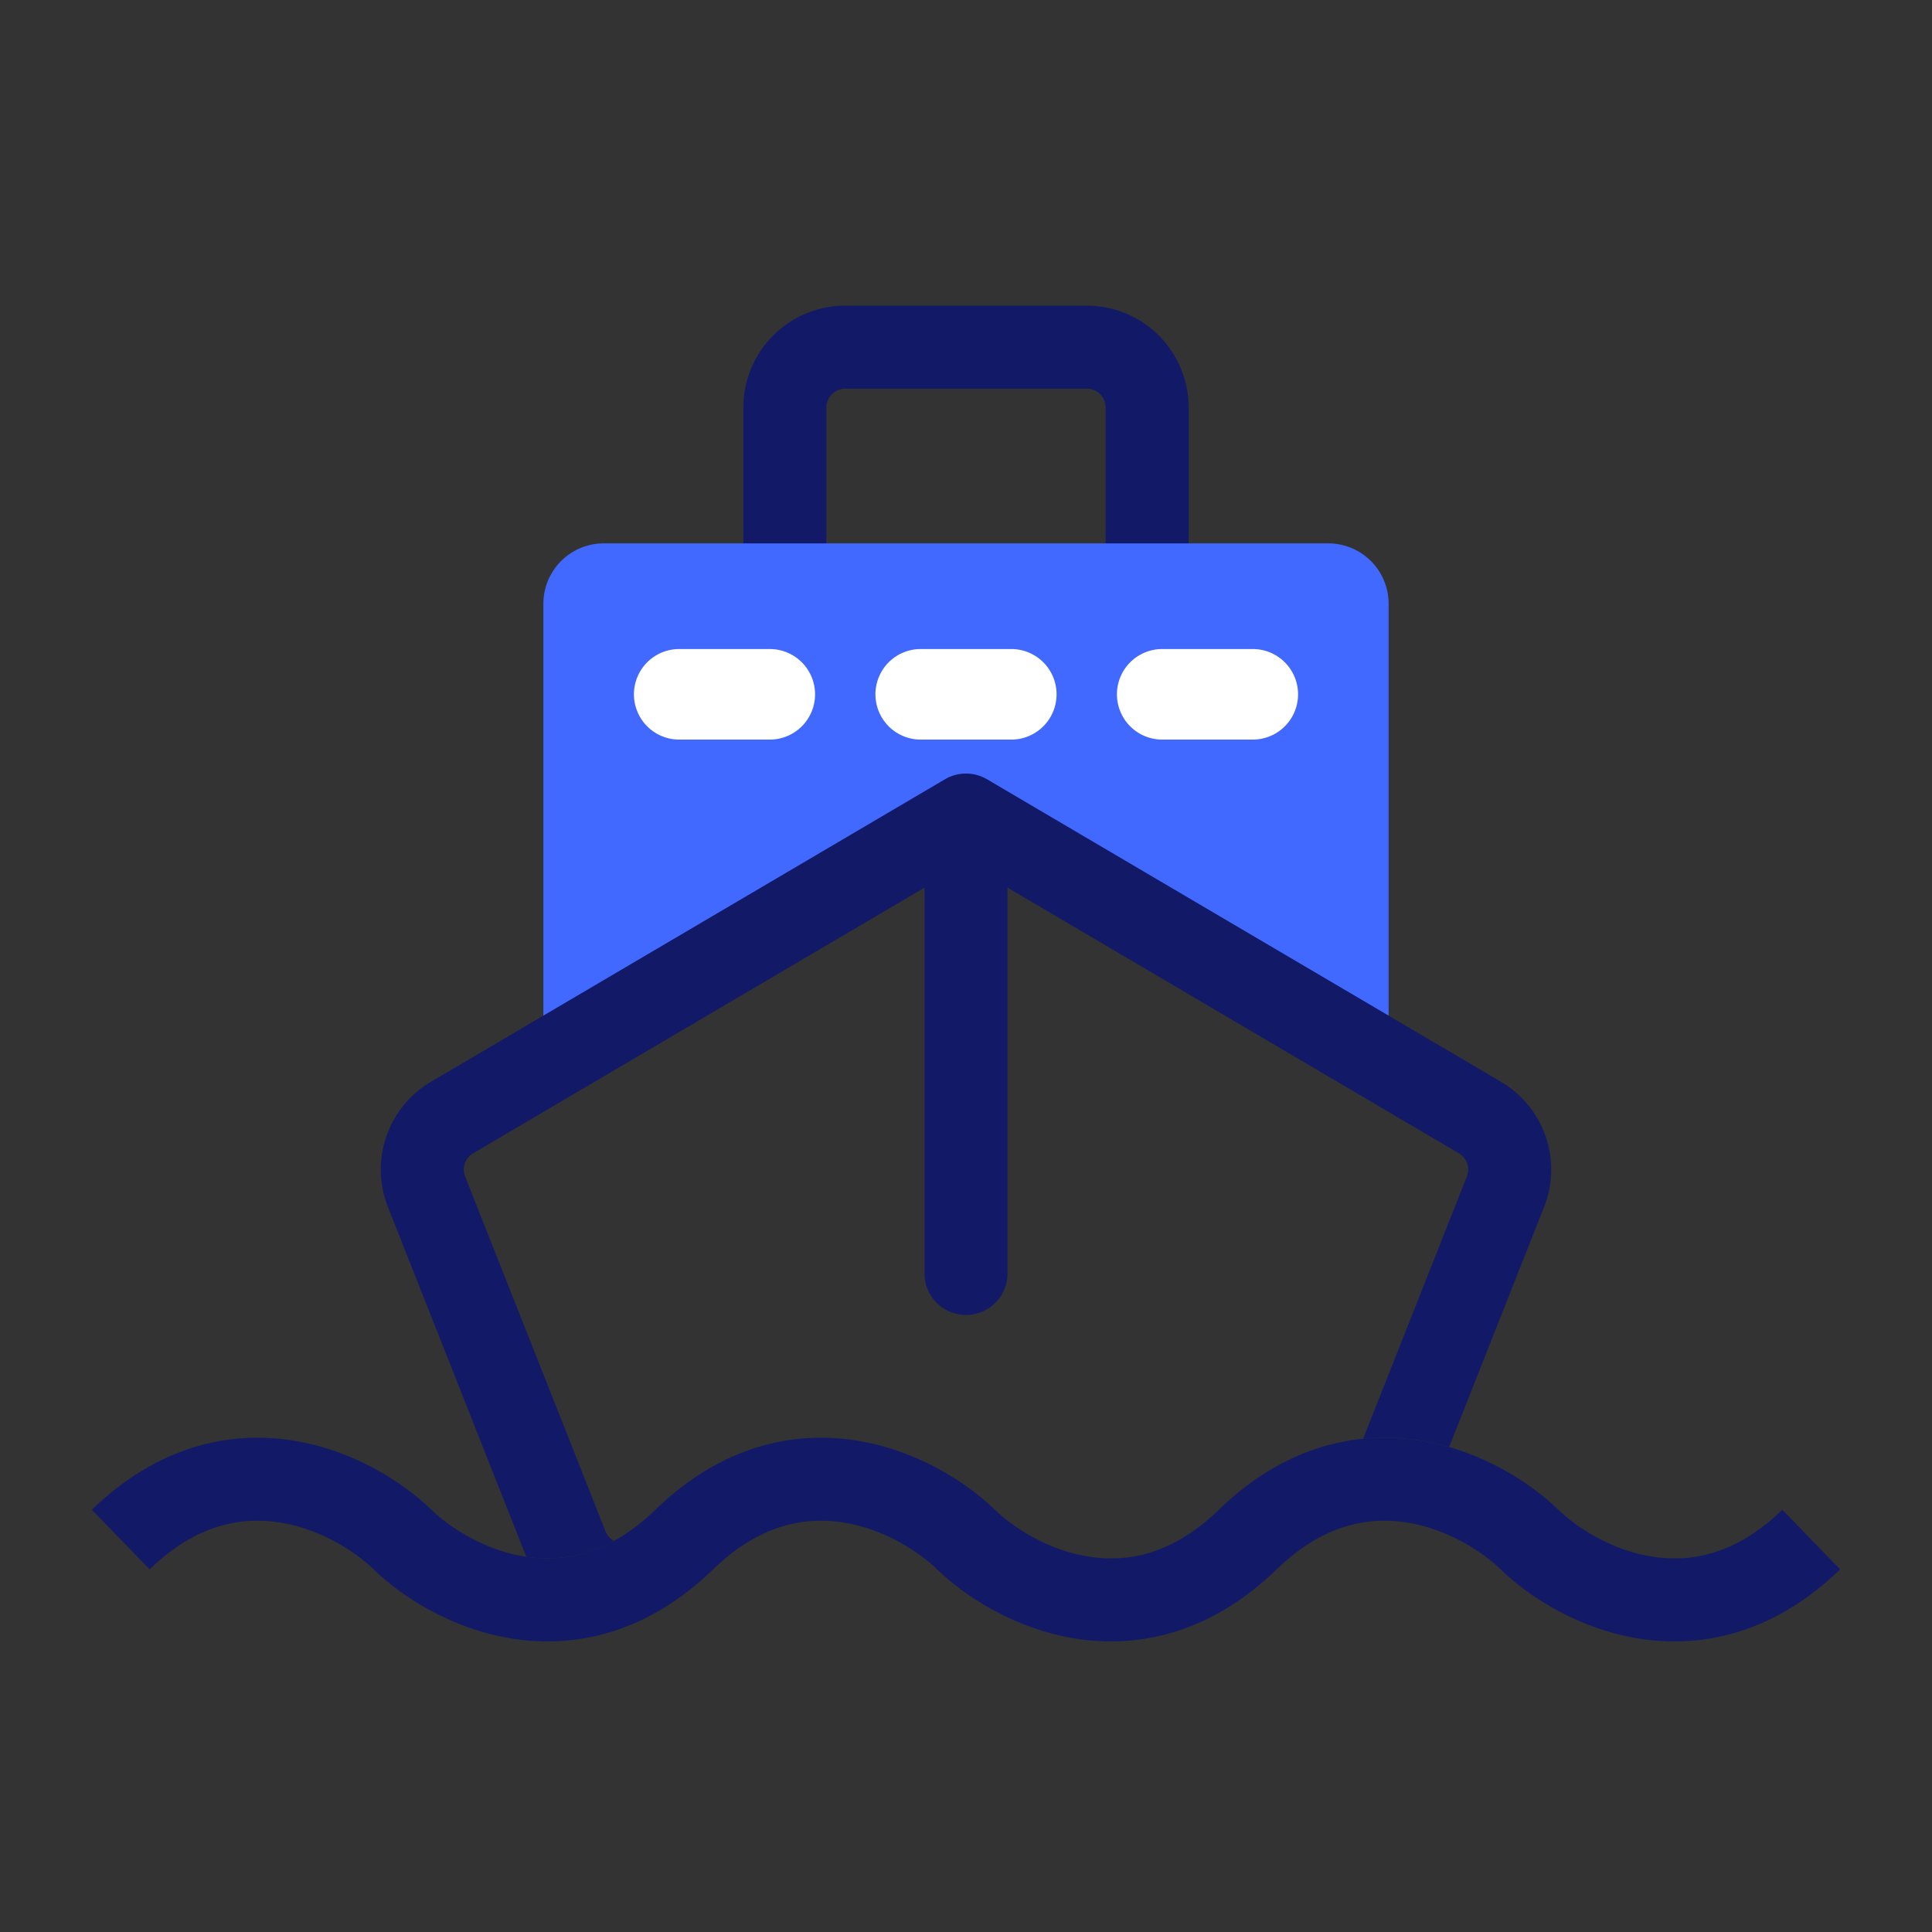
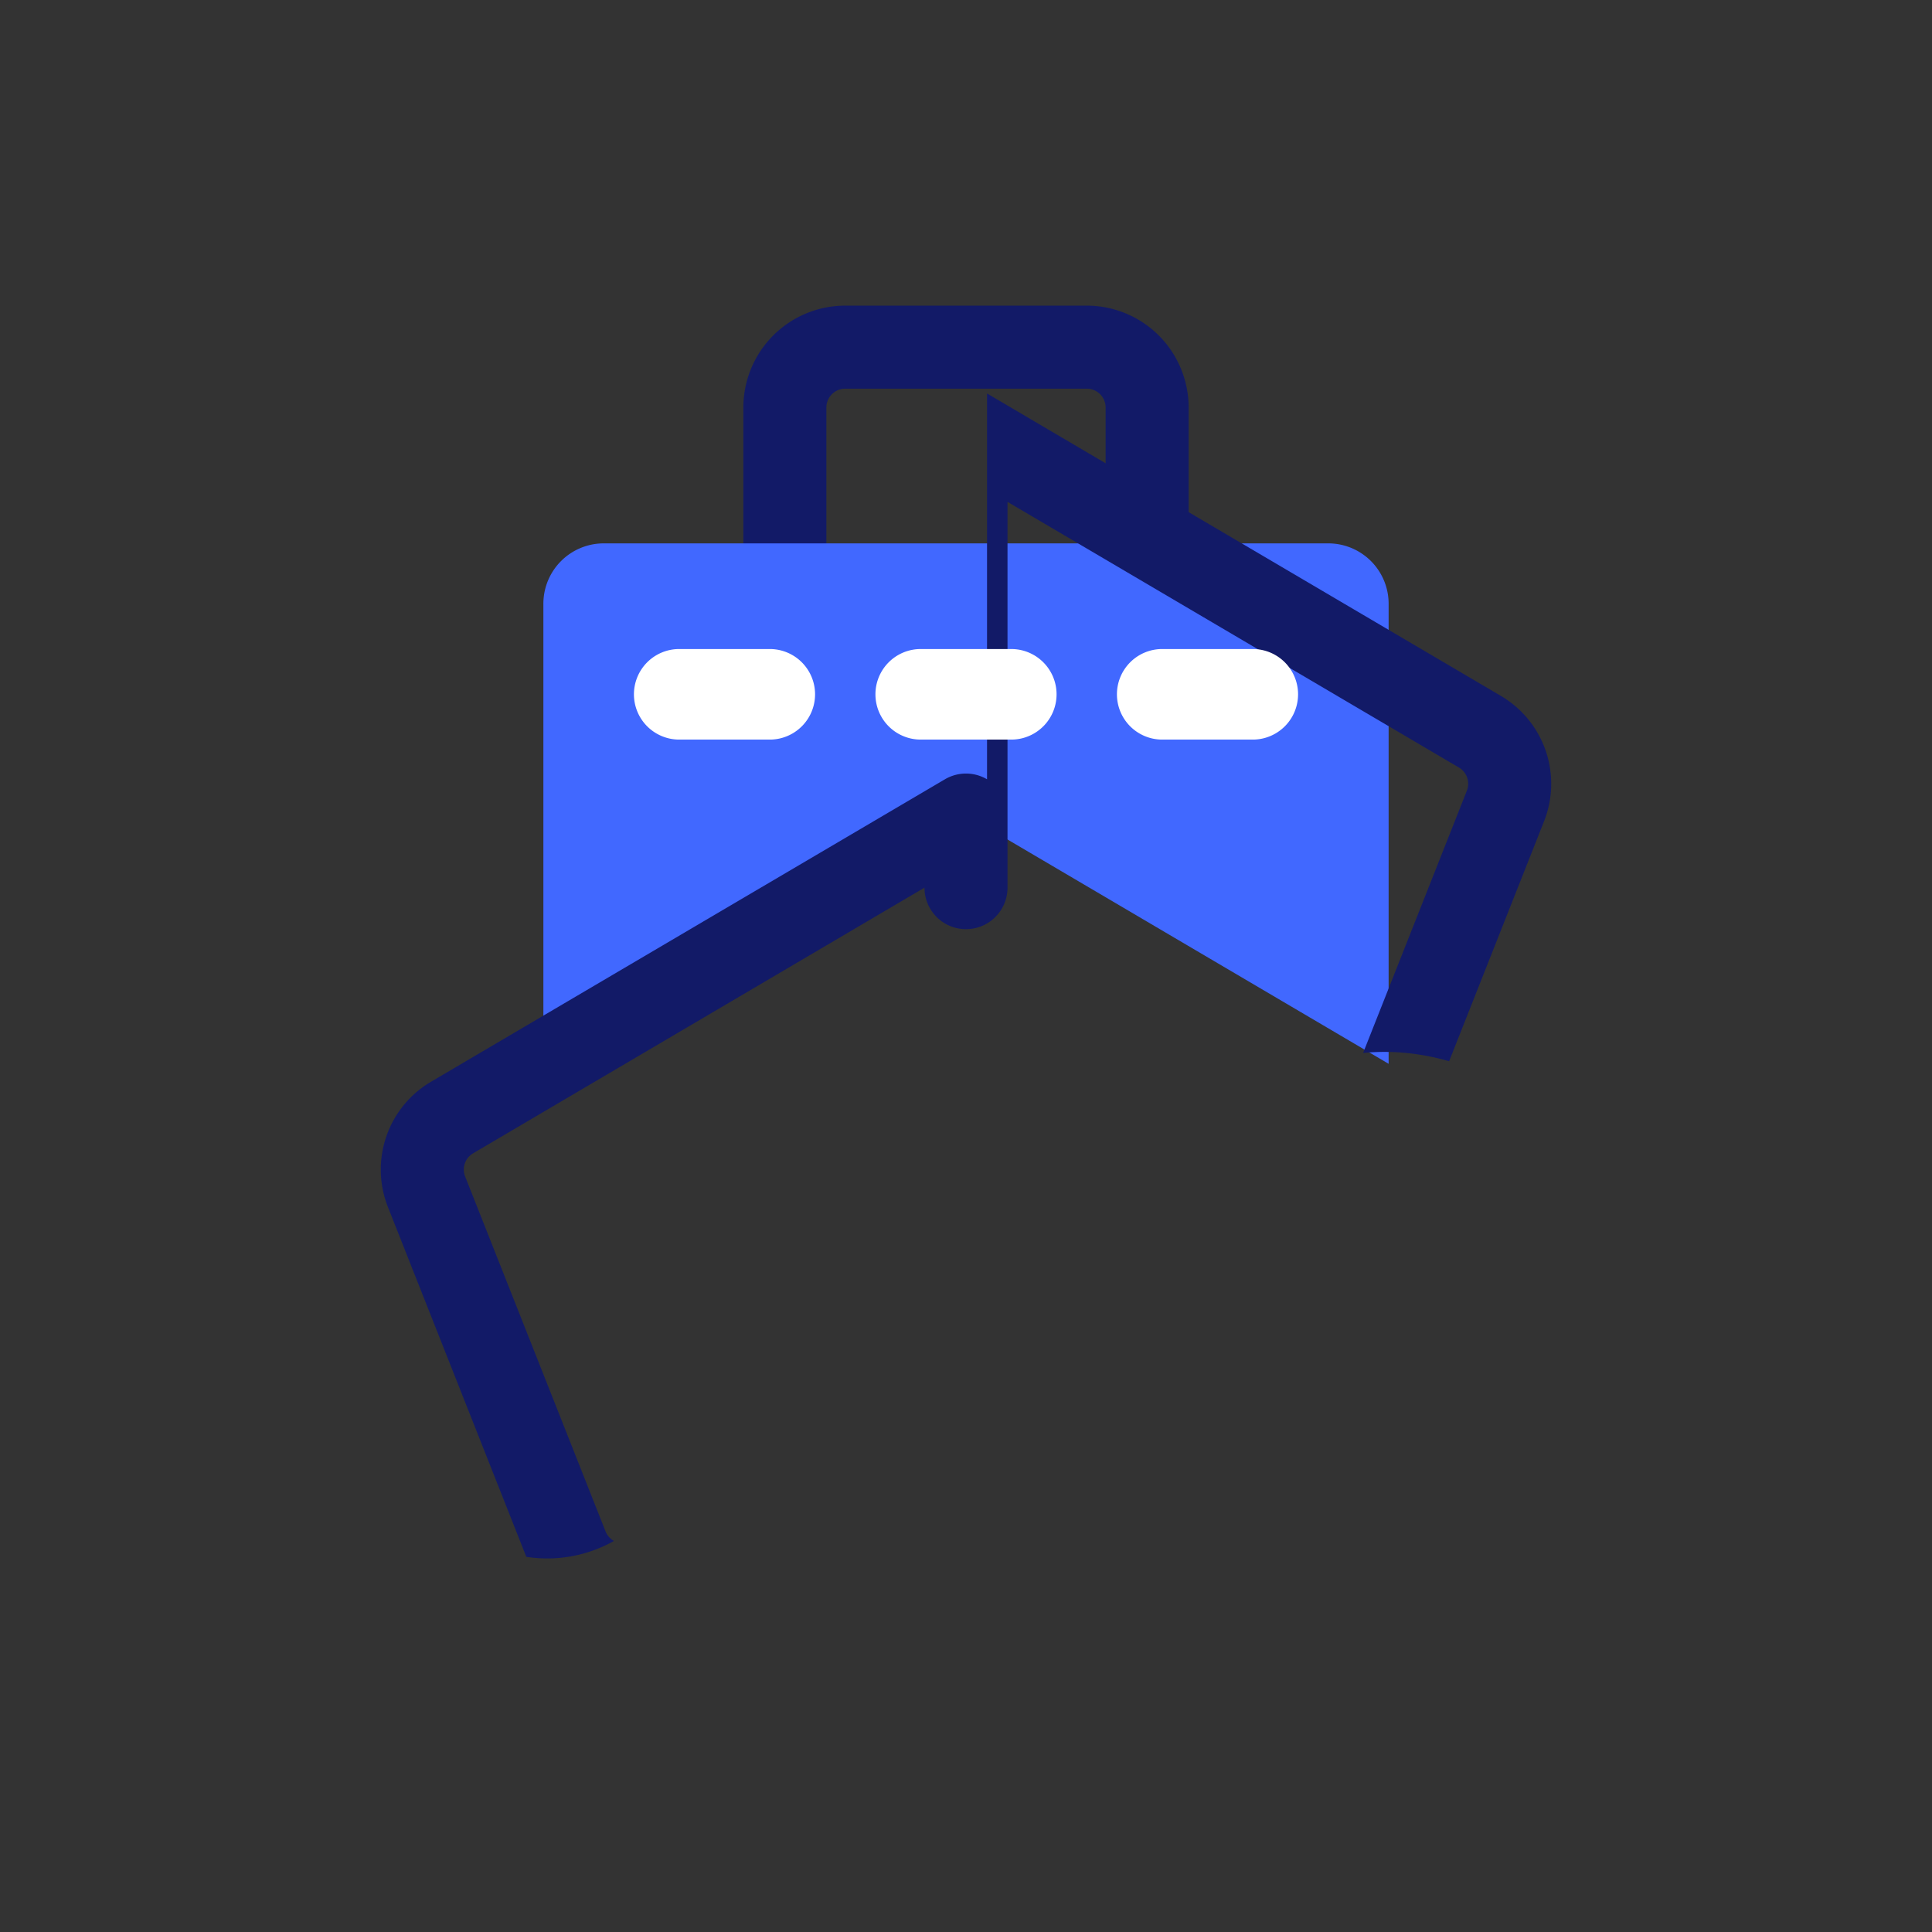
<svg xmlns="http://www.w3.org/2000/svg" width="64" height="64" fill="none">
  <rect width="100%" height="100%" fill="#333333" stroke="none" />
  <path fill="#121A67" fill-rule="evenodd" d="M24.625 13.5A3.375 3.375 0 0128 10.125h8a3.375 3.375 0 013.375 3.375V20A3.375 3.375 0 0136 23.375h-8A3.375 3.375 0 0124.625 20v-6.5zM28 12.875a.625.625 0 00-.625.625V20c0 .345.28.625.625.625h8c.345 0 .625-.28.625-.625v-6.5a.625.625 0 00-.625-.625h-8z" clip-rule="evenodd" />
  <path fill="#4168FF" d="M20 18a2 2 0 00-2 2v15.24L32 27l14 8.24V20a2 2 0 00-2-2H20z" />
-   <path fill="#121A67" fill-rule="evenodd" d="M27.936 50.434c-1.258-.199-2.765.052-4.312 1.553-2.186 2.121-4.569 2.625-6.655 2.295-2.008-.317-3.657-1.386-4.593-2.295-.62-.6-1.77-1.342-3.107-1.553-1.258-.199-2.765.052-4.312 1.553l-1.915-1.974c2.187-2.121 4.57-2.625 6.656-2.295 2.008.317 3.656 1.386 4.593 2.295.619.6 1.77 1.342 3.107 1.553 1.258.199 2.764-.052 4.311-1.553 2.187-2.121 4.569-2.625 6.655-2.295 2.008.317 3.657 1.386 4.593 2.295.62.6 1.771 1.342 3.108 1.553 1.257.199 2.764-.052 4.31-1.553 2.187-2.121 4.57-2.625 6.656-2.295 2.008.317 3.657 1.386 4.593 2.295.62.6 1.77 1.342 3.107 1.553 1.258.199 2.765-.052 4.311-1.553l1.915 1.974c-2.186 2.121-4.568 2.625-6.655 2.295-2.008-.317-3.656-1.386-4.593-2.295-.619-.6-1.77-1.342-3.107-1.553-1.258-.199-2.764.052-4.311 1.553-2.187 2.121-4.569 2.625-6.656 2.295-2.008-.317-3.656-1.386-4.592-2.295-.62-.6-1.771-1.342-3.107-1.553z" clip-rule="evenodd" />
-   <path fill="#121A67" d="M32.697 25.815a1.375 1.375 0 00-1.395 0l-17.025 10.02a3.375 3.375 0 00-1.426 4.15l4.584 11.587a4.496 4.496 0 002.902-.526.624.624 0 01-.277-.316l-4.652-11.757a.625.625 0 01.264-.768l14.953-8.8v12.78a1.375 1.375 0 102.75 0v-12.78l14.953 8.8a.625.625 0 01.264.768l-3.437 8.687a7.37 7.37 0 011.876.058c.335.052.66.126.973.217l3.145-7.95a3.375 3.375 0 00-1.427-4.15l-17.025-10.02z" />
+   <path fill="#121A67" d="M32.697 25.815a1.375 1.375 0 00-1.395 0l-17.025 10.02a3.375 3.375 0 00-1.426 4.15l4.584 11.587a4.496 4.496 0 002.902-.526.624.624 0 01-.277-.316l-4.652-11.757a.625.625 0 01.264-.768l14.953-8.8a1.375 1.375 0 102.75 0v-12.78l14.953 8.8a.625.625 0 01.264.768l-3.437 8.687a7.37 7.37 0 011.876.058c.335.052.66.126.973.217l3.145-7.95a3.375 3.375 0 00-1.427-4.15l-17.025-10.02z" />
  <path fill="#fff" d="M21 23a1.5 1.5 0 011.5-1.5h3a1.5 1.5 0 010 3h-3A1.5 1.5 0 0121 23zM29 23a1.5 1.5 0 011.5-1.5h3a1.5 1.5 0 010 3h-3A1.5 1.5 0 0129 23zM37 23a1.5 1.5 0 011.5-1.5h3a1.5 1.5 0 010 3h-3A1.5 1.5 0 0137 23z" />
</svg>